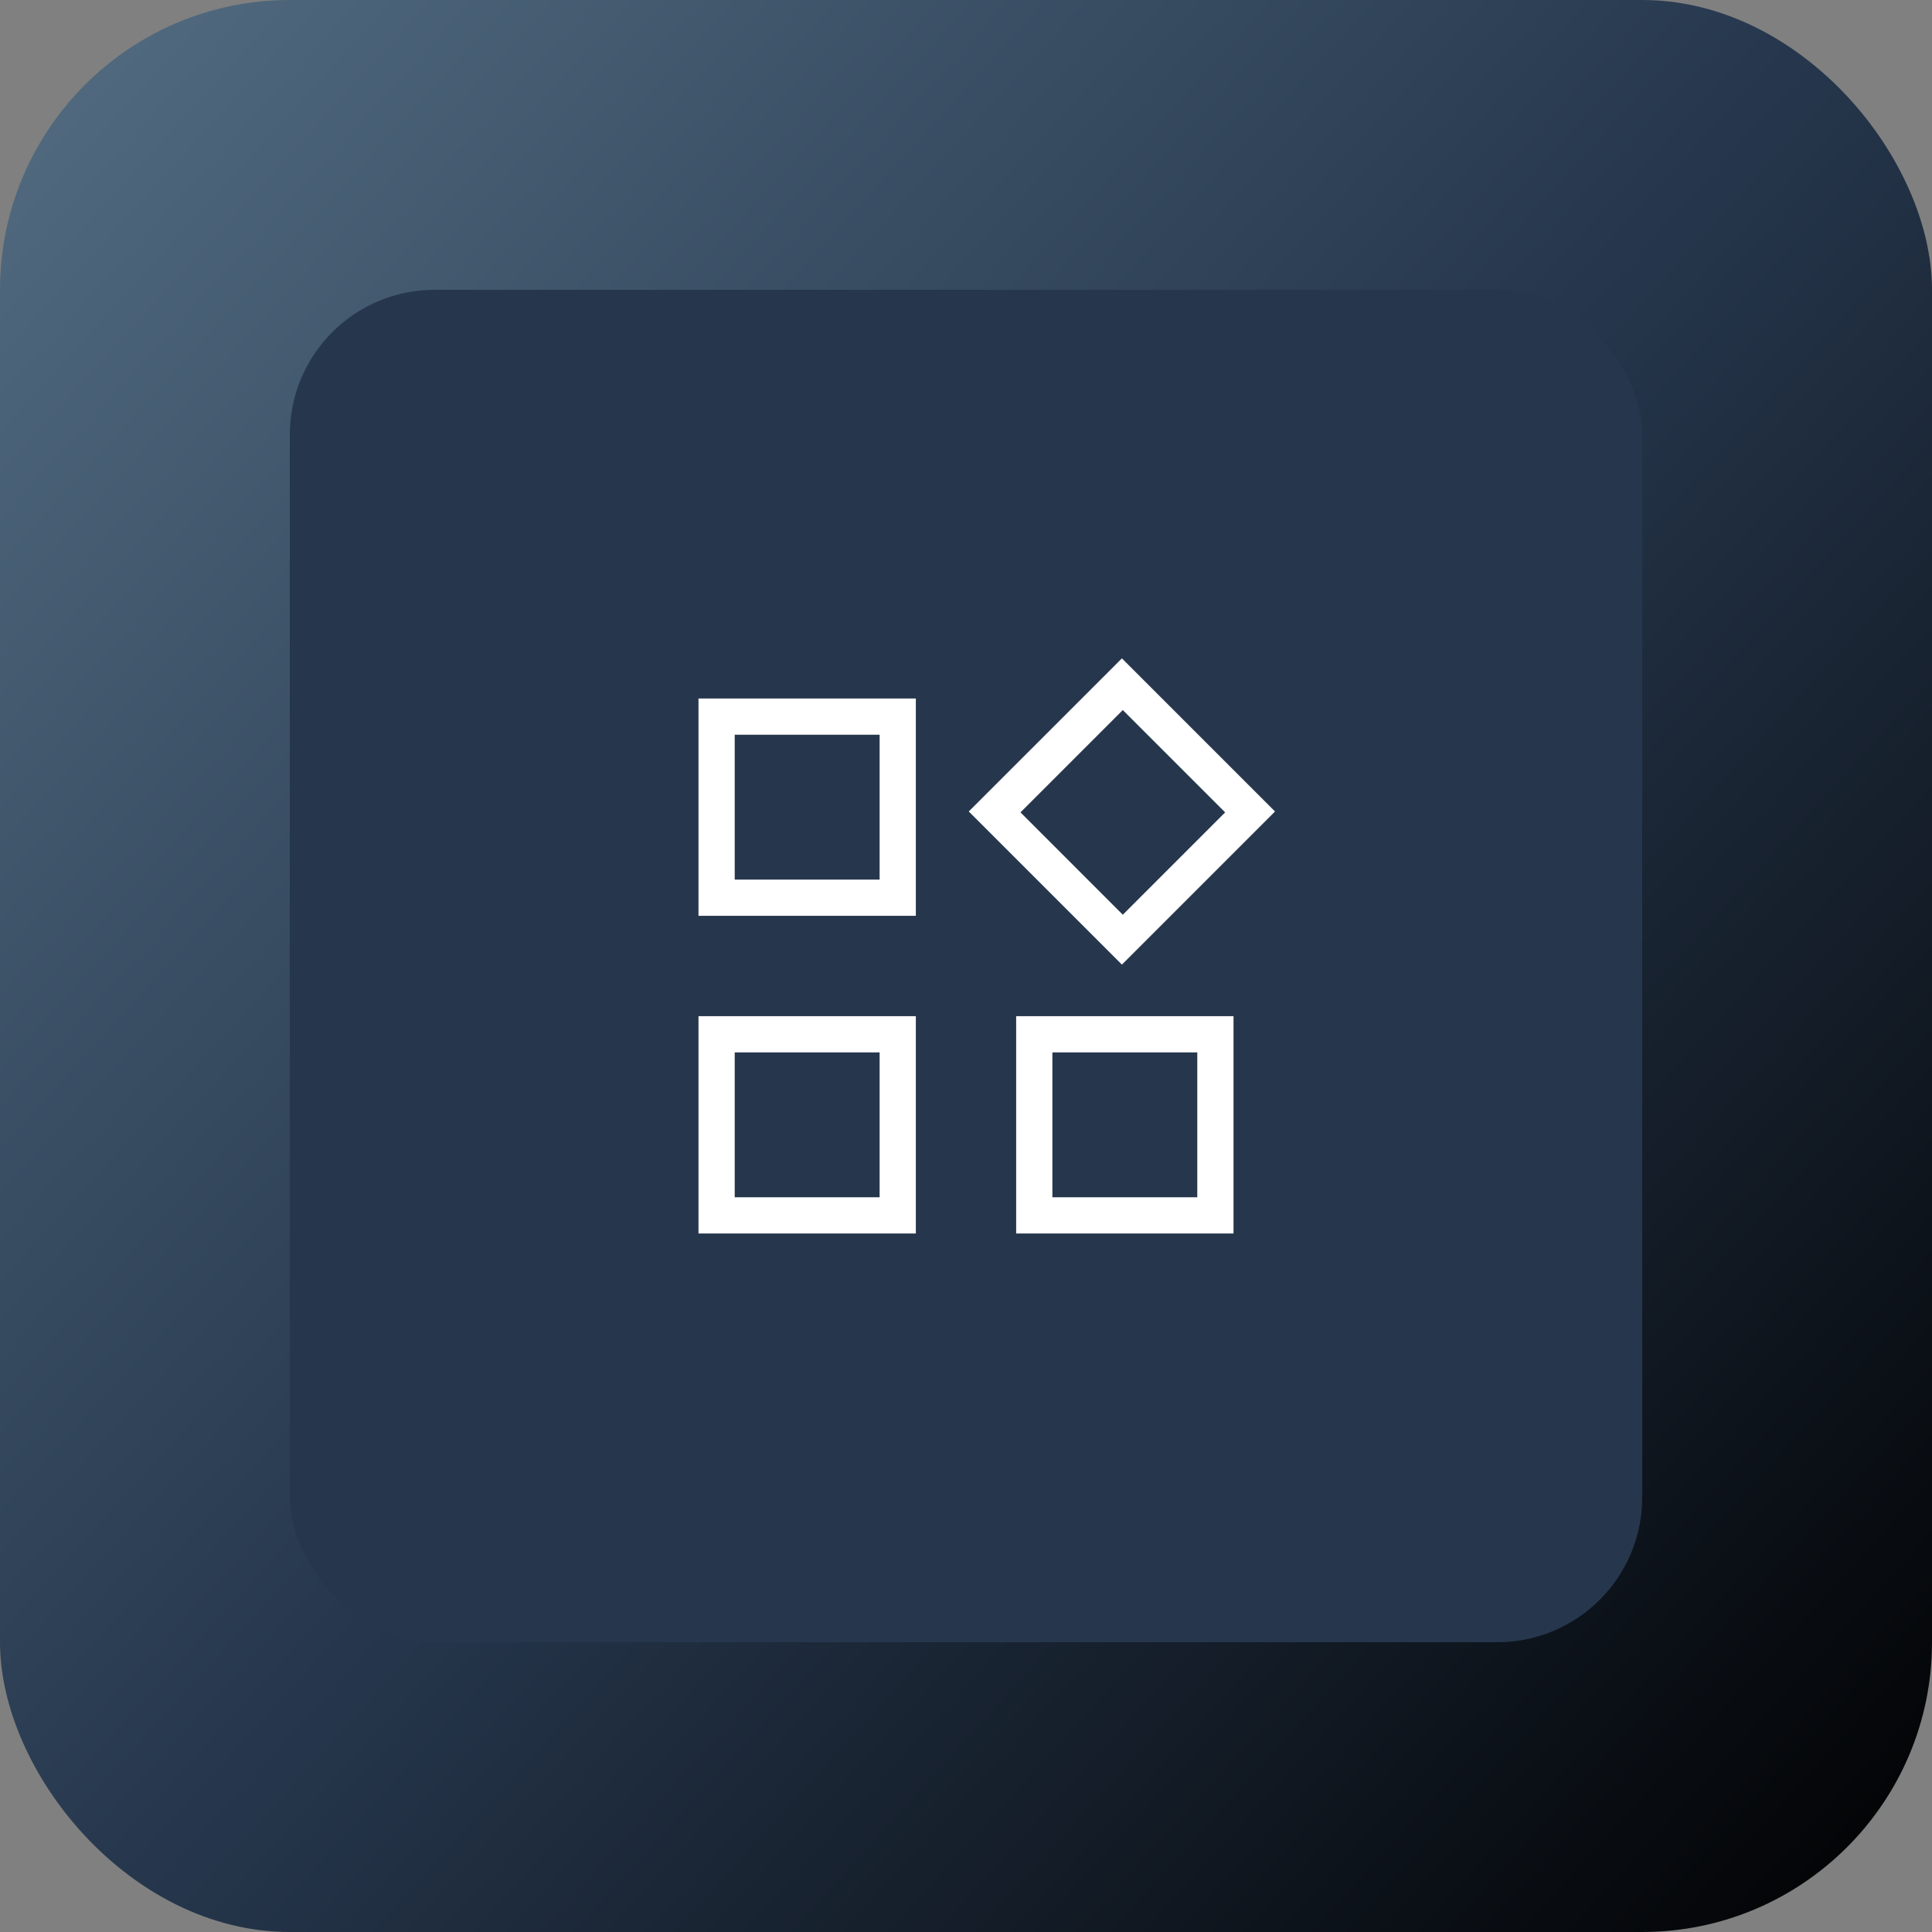
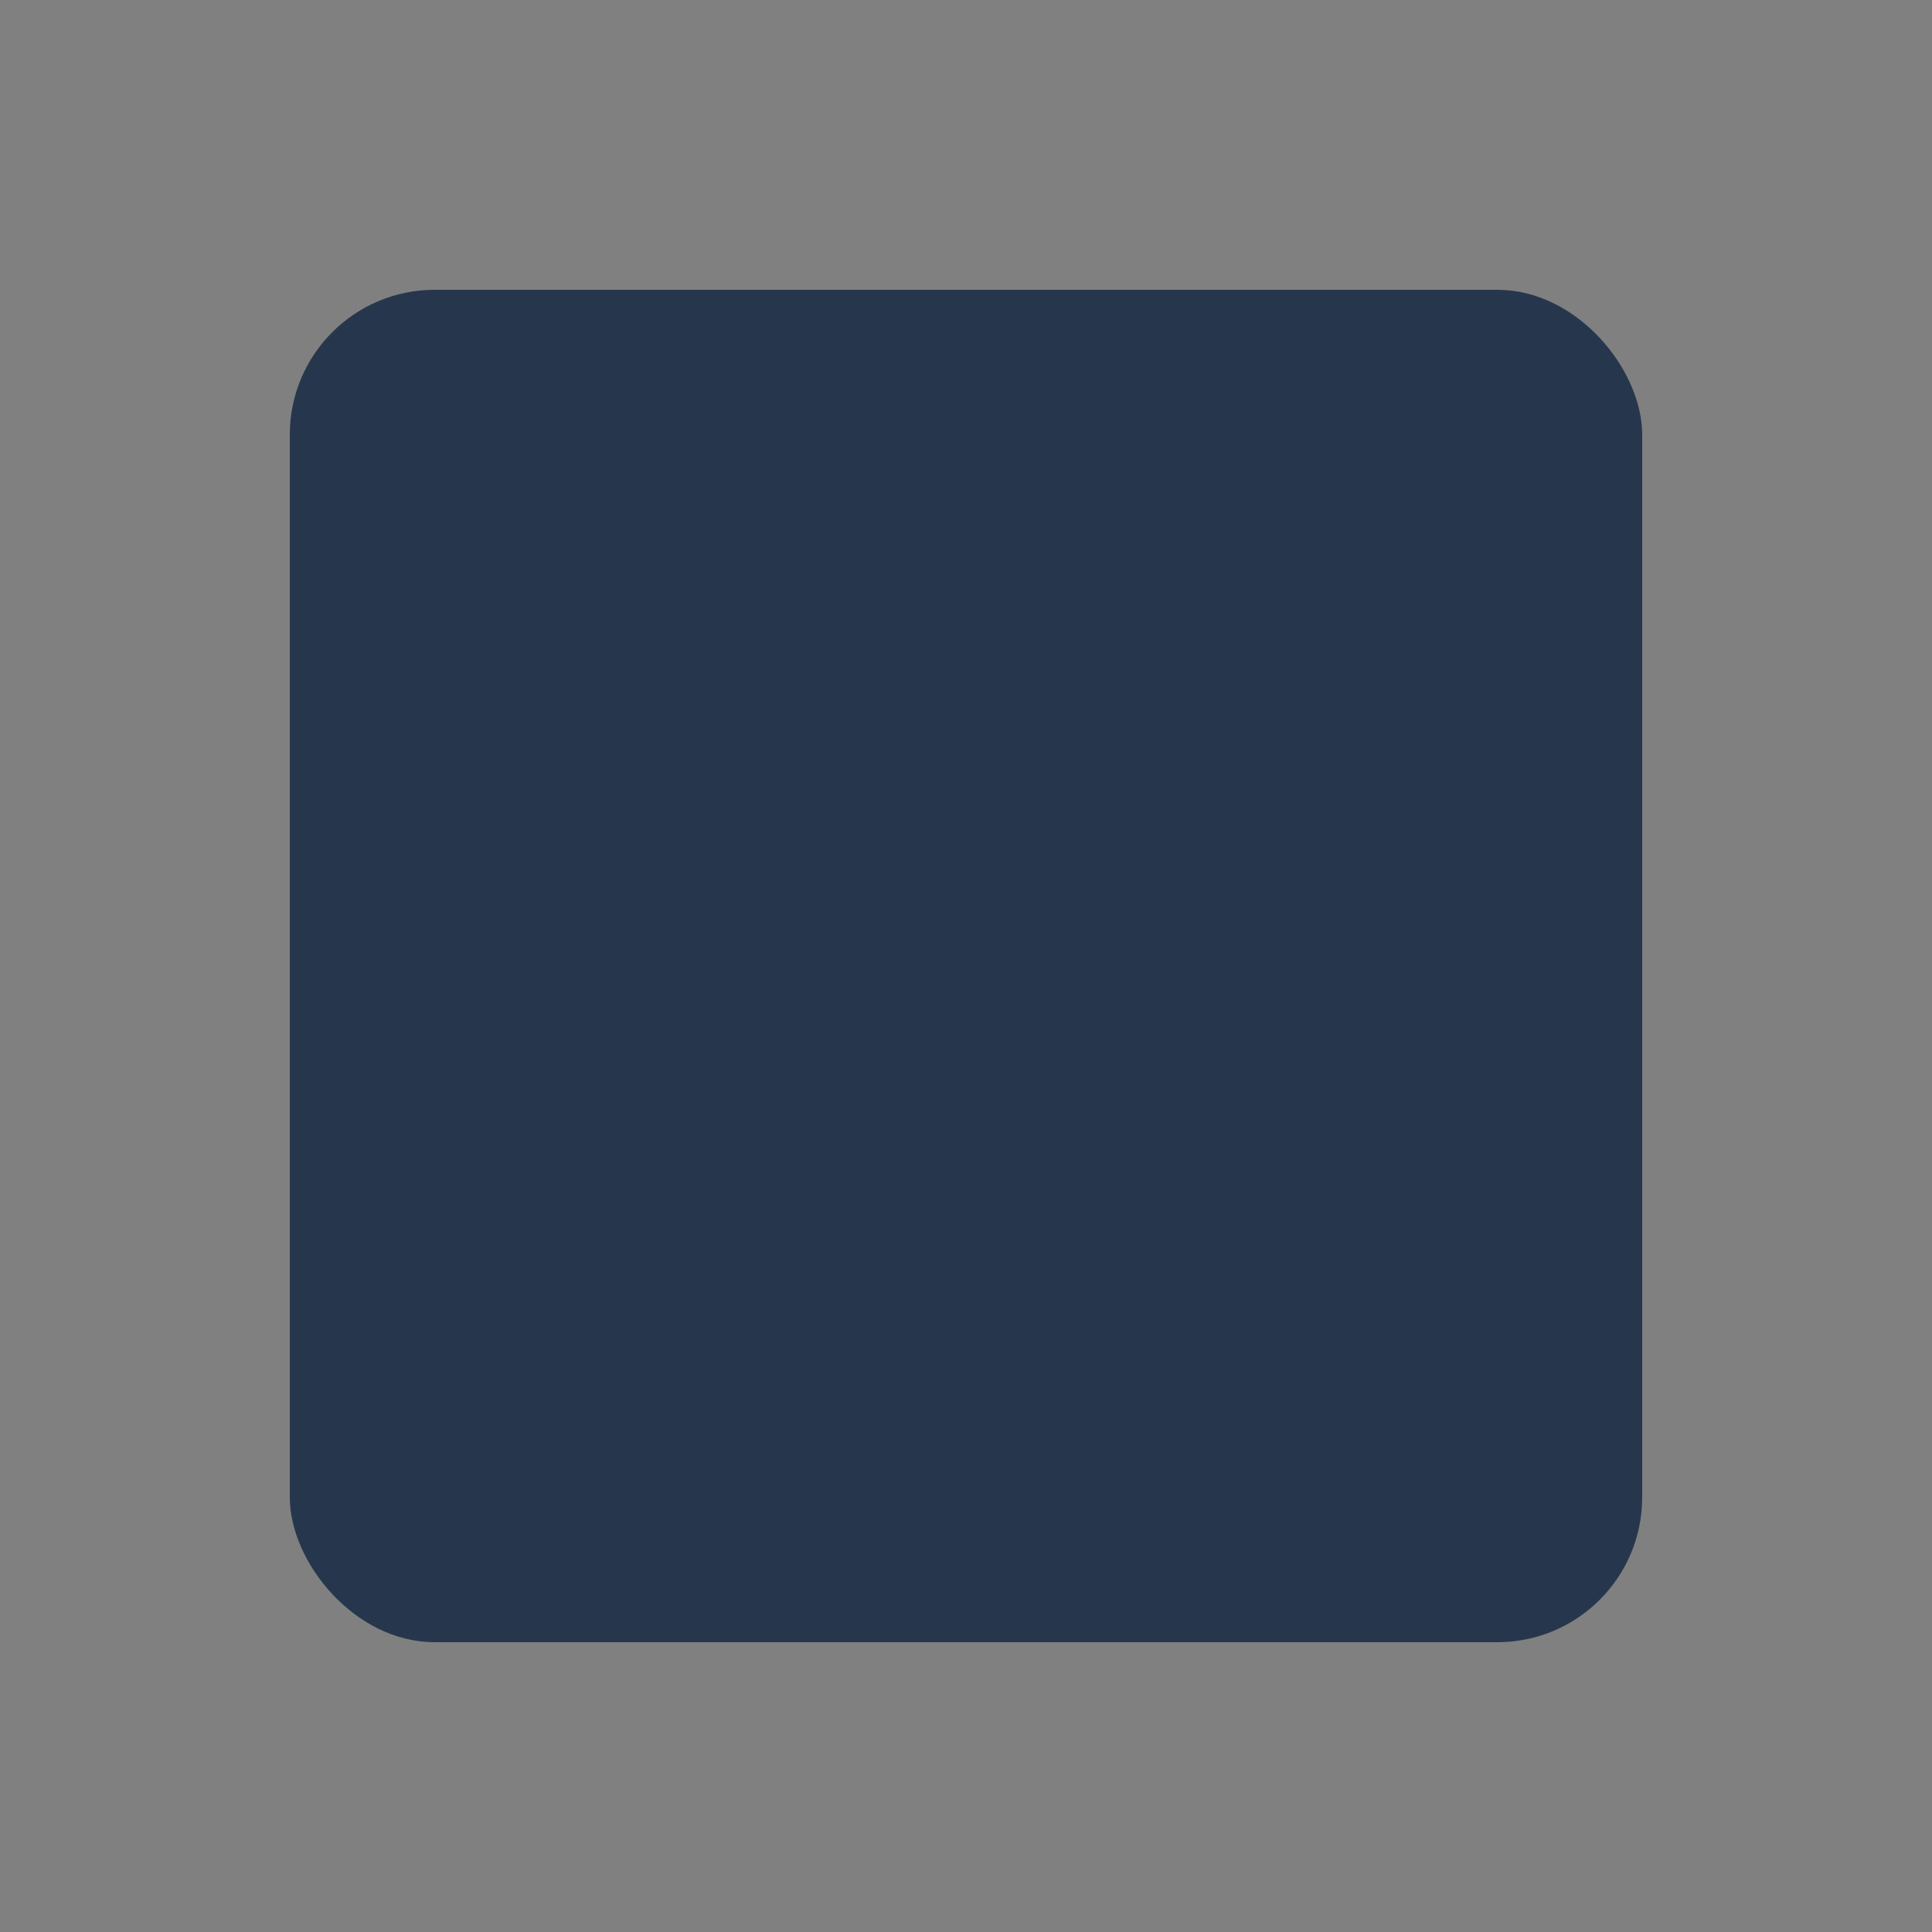
<svg xmlns="http://www.w3.org/2000/svg" width="80" height="80" viewBox="0 0 80 80" fill="none">
  <rect x="0" y="0" width="80" height="80" fill="#808080" stroke="none" />
-   <rect width="80" height="80" rx="12" fill="url(#paint0_linear_590_494)" />
  <rect x="68" y="68" width="56" height="56" rx="6" transform="rotate(180 68 68)" fill="#26374D" />
-   <path d="M46.456 39.942L40.115 33.602L46.456 27.262L52.796 33.602L46.456 39.942ZM28.923 37.923V28.923H37.923V37.923H28.923ZM42.077 51.077V42.077H51.077V51.077H42.077ZM28.923 51.077V42.077H37.923V51.077H28.923ZM30.423 36.423H36.423V30.423H30.423V36.423ZM46.493 37.877L50.731 33.639L46.493 29.402L42.256 33.639L46.493 37.877ZM43.577 49.577H49.577V43.577H43.577V49.577ZM30.423 49.577H36.423V43.577H30.423V49.577Z" fill="white" />
  <defs>
    <linearGradient id="paint0_linear_590_494" x1="80" y1="80" x2="-3.57" y2="3.921" gradientUnits="userSpaceOnUse">
      <stop />
      <stop offset="0.5" stop-color="#26374D" />
      <stop offset="1" stop-color="#536D82" />
    </linearGradient>
  </defs>
</svg>